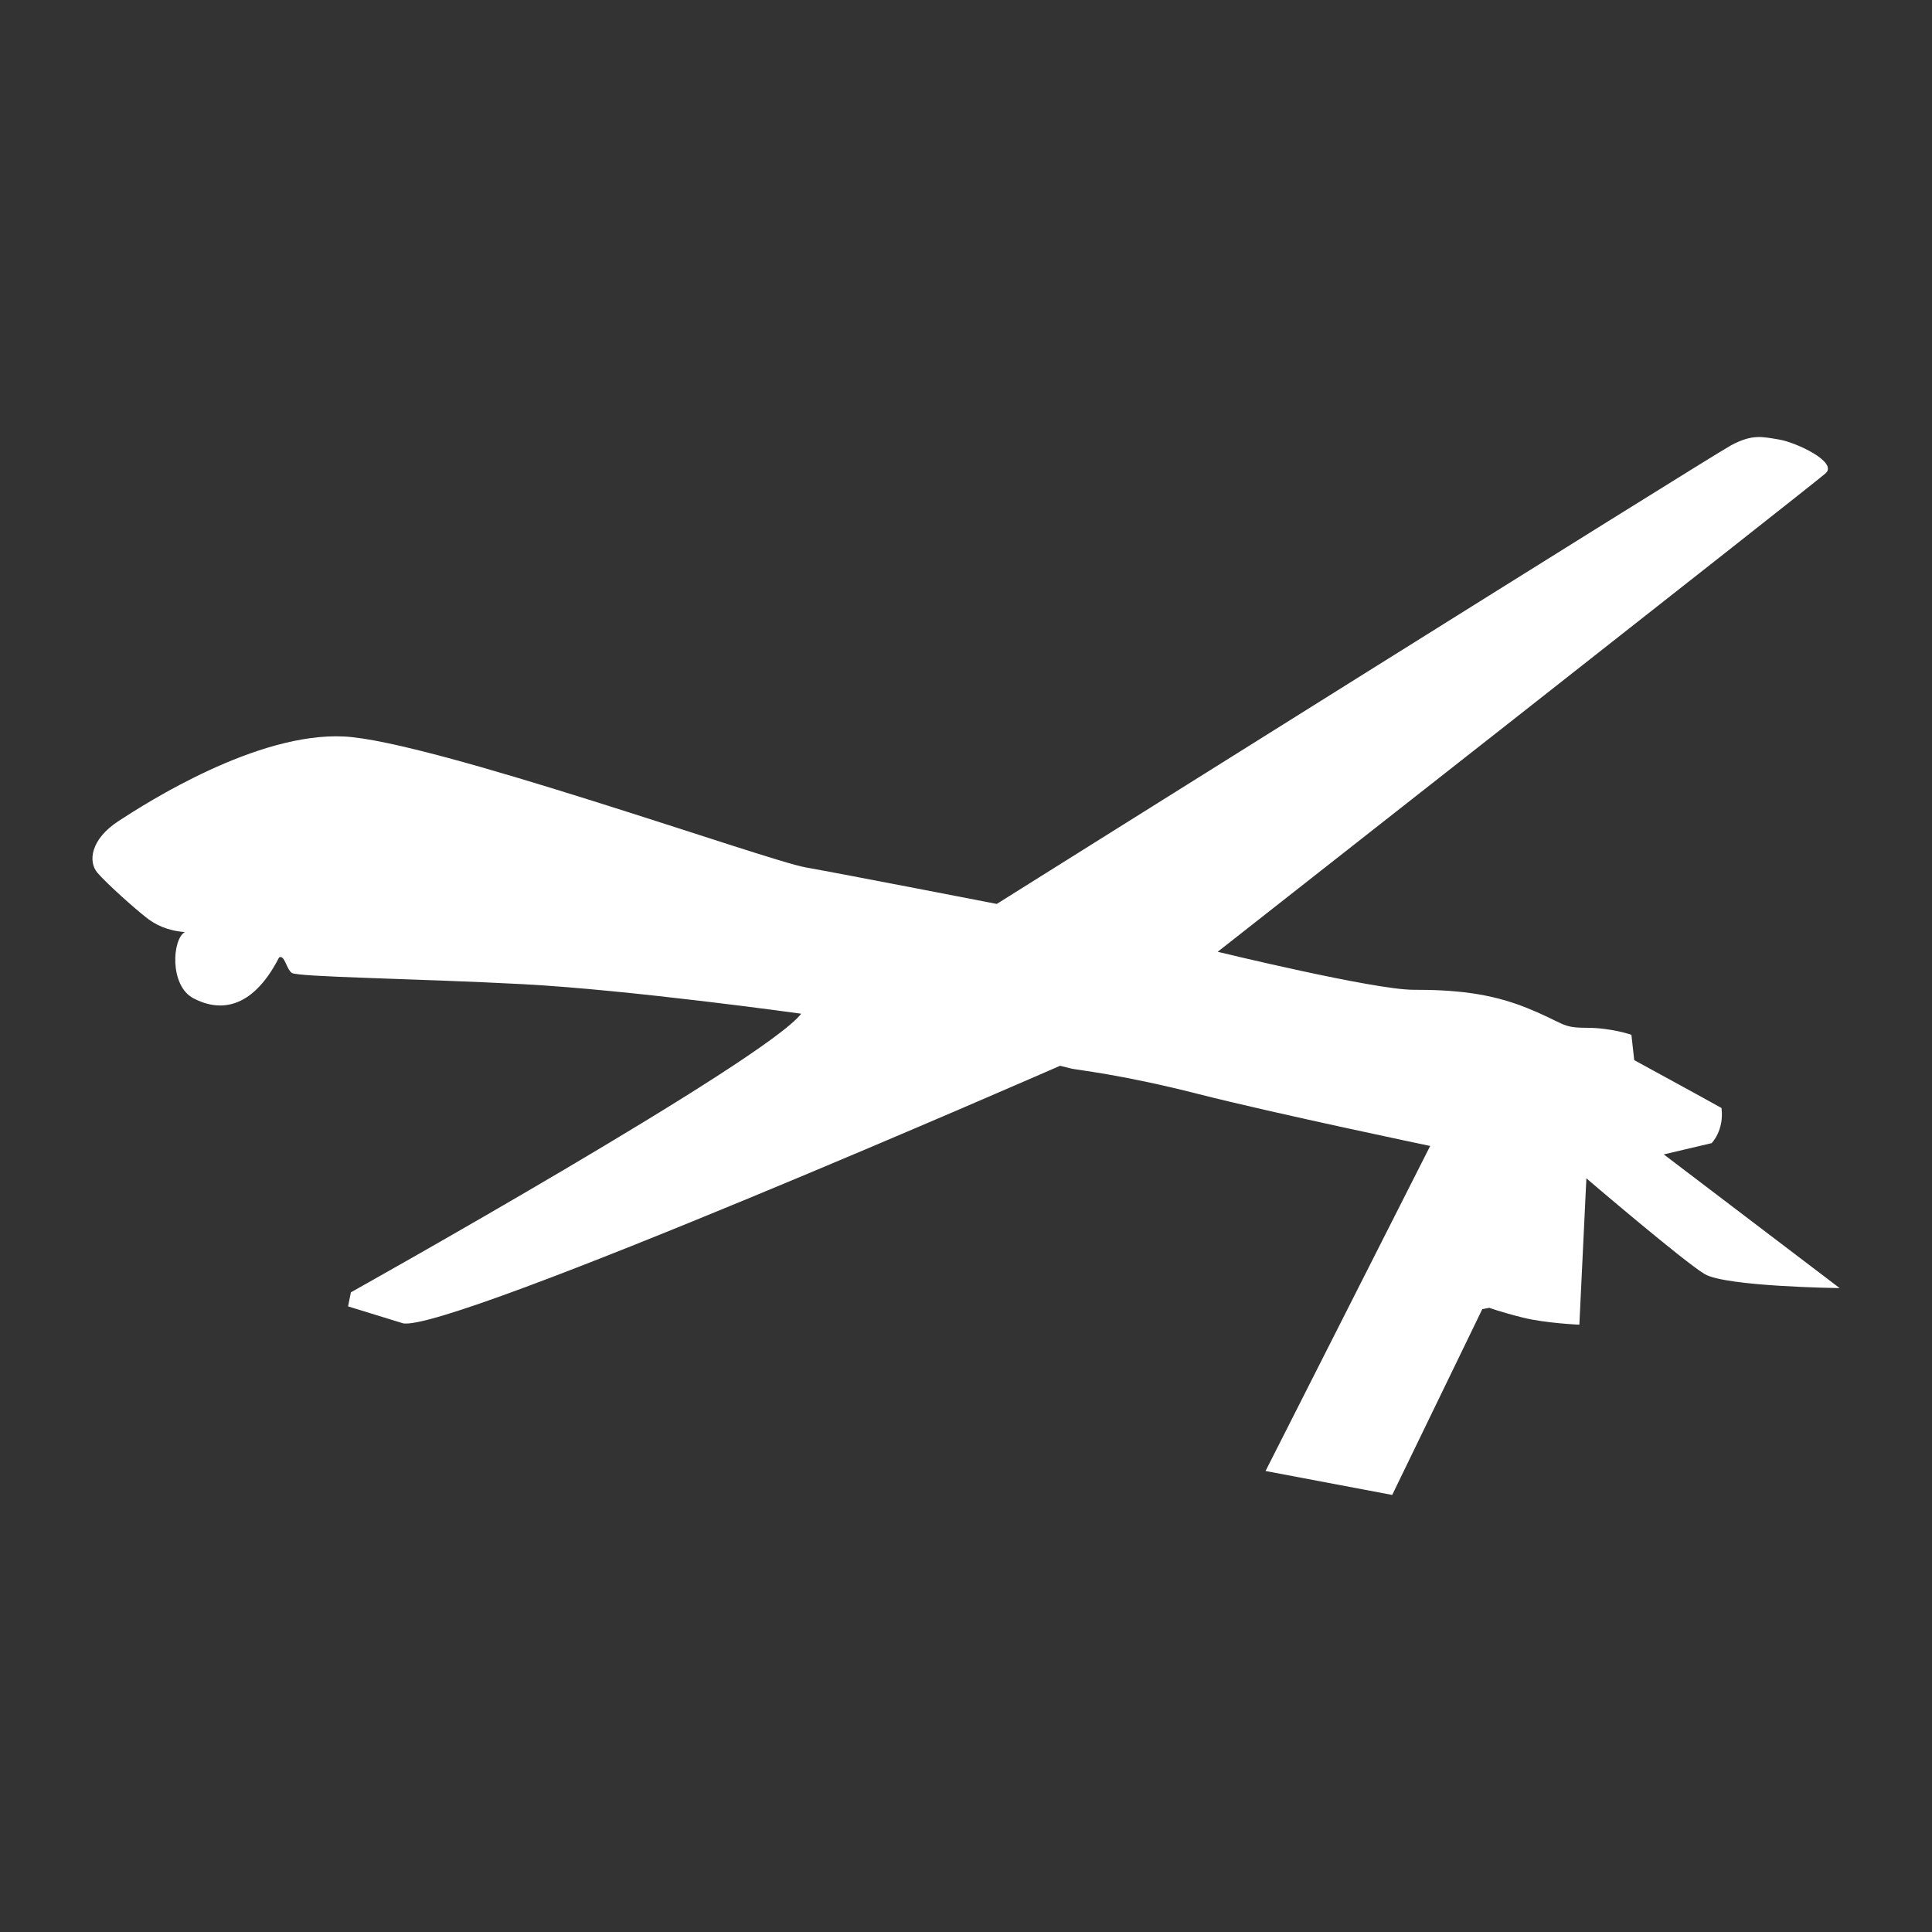
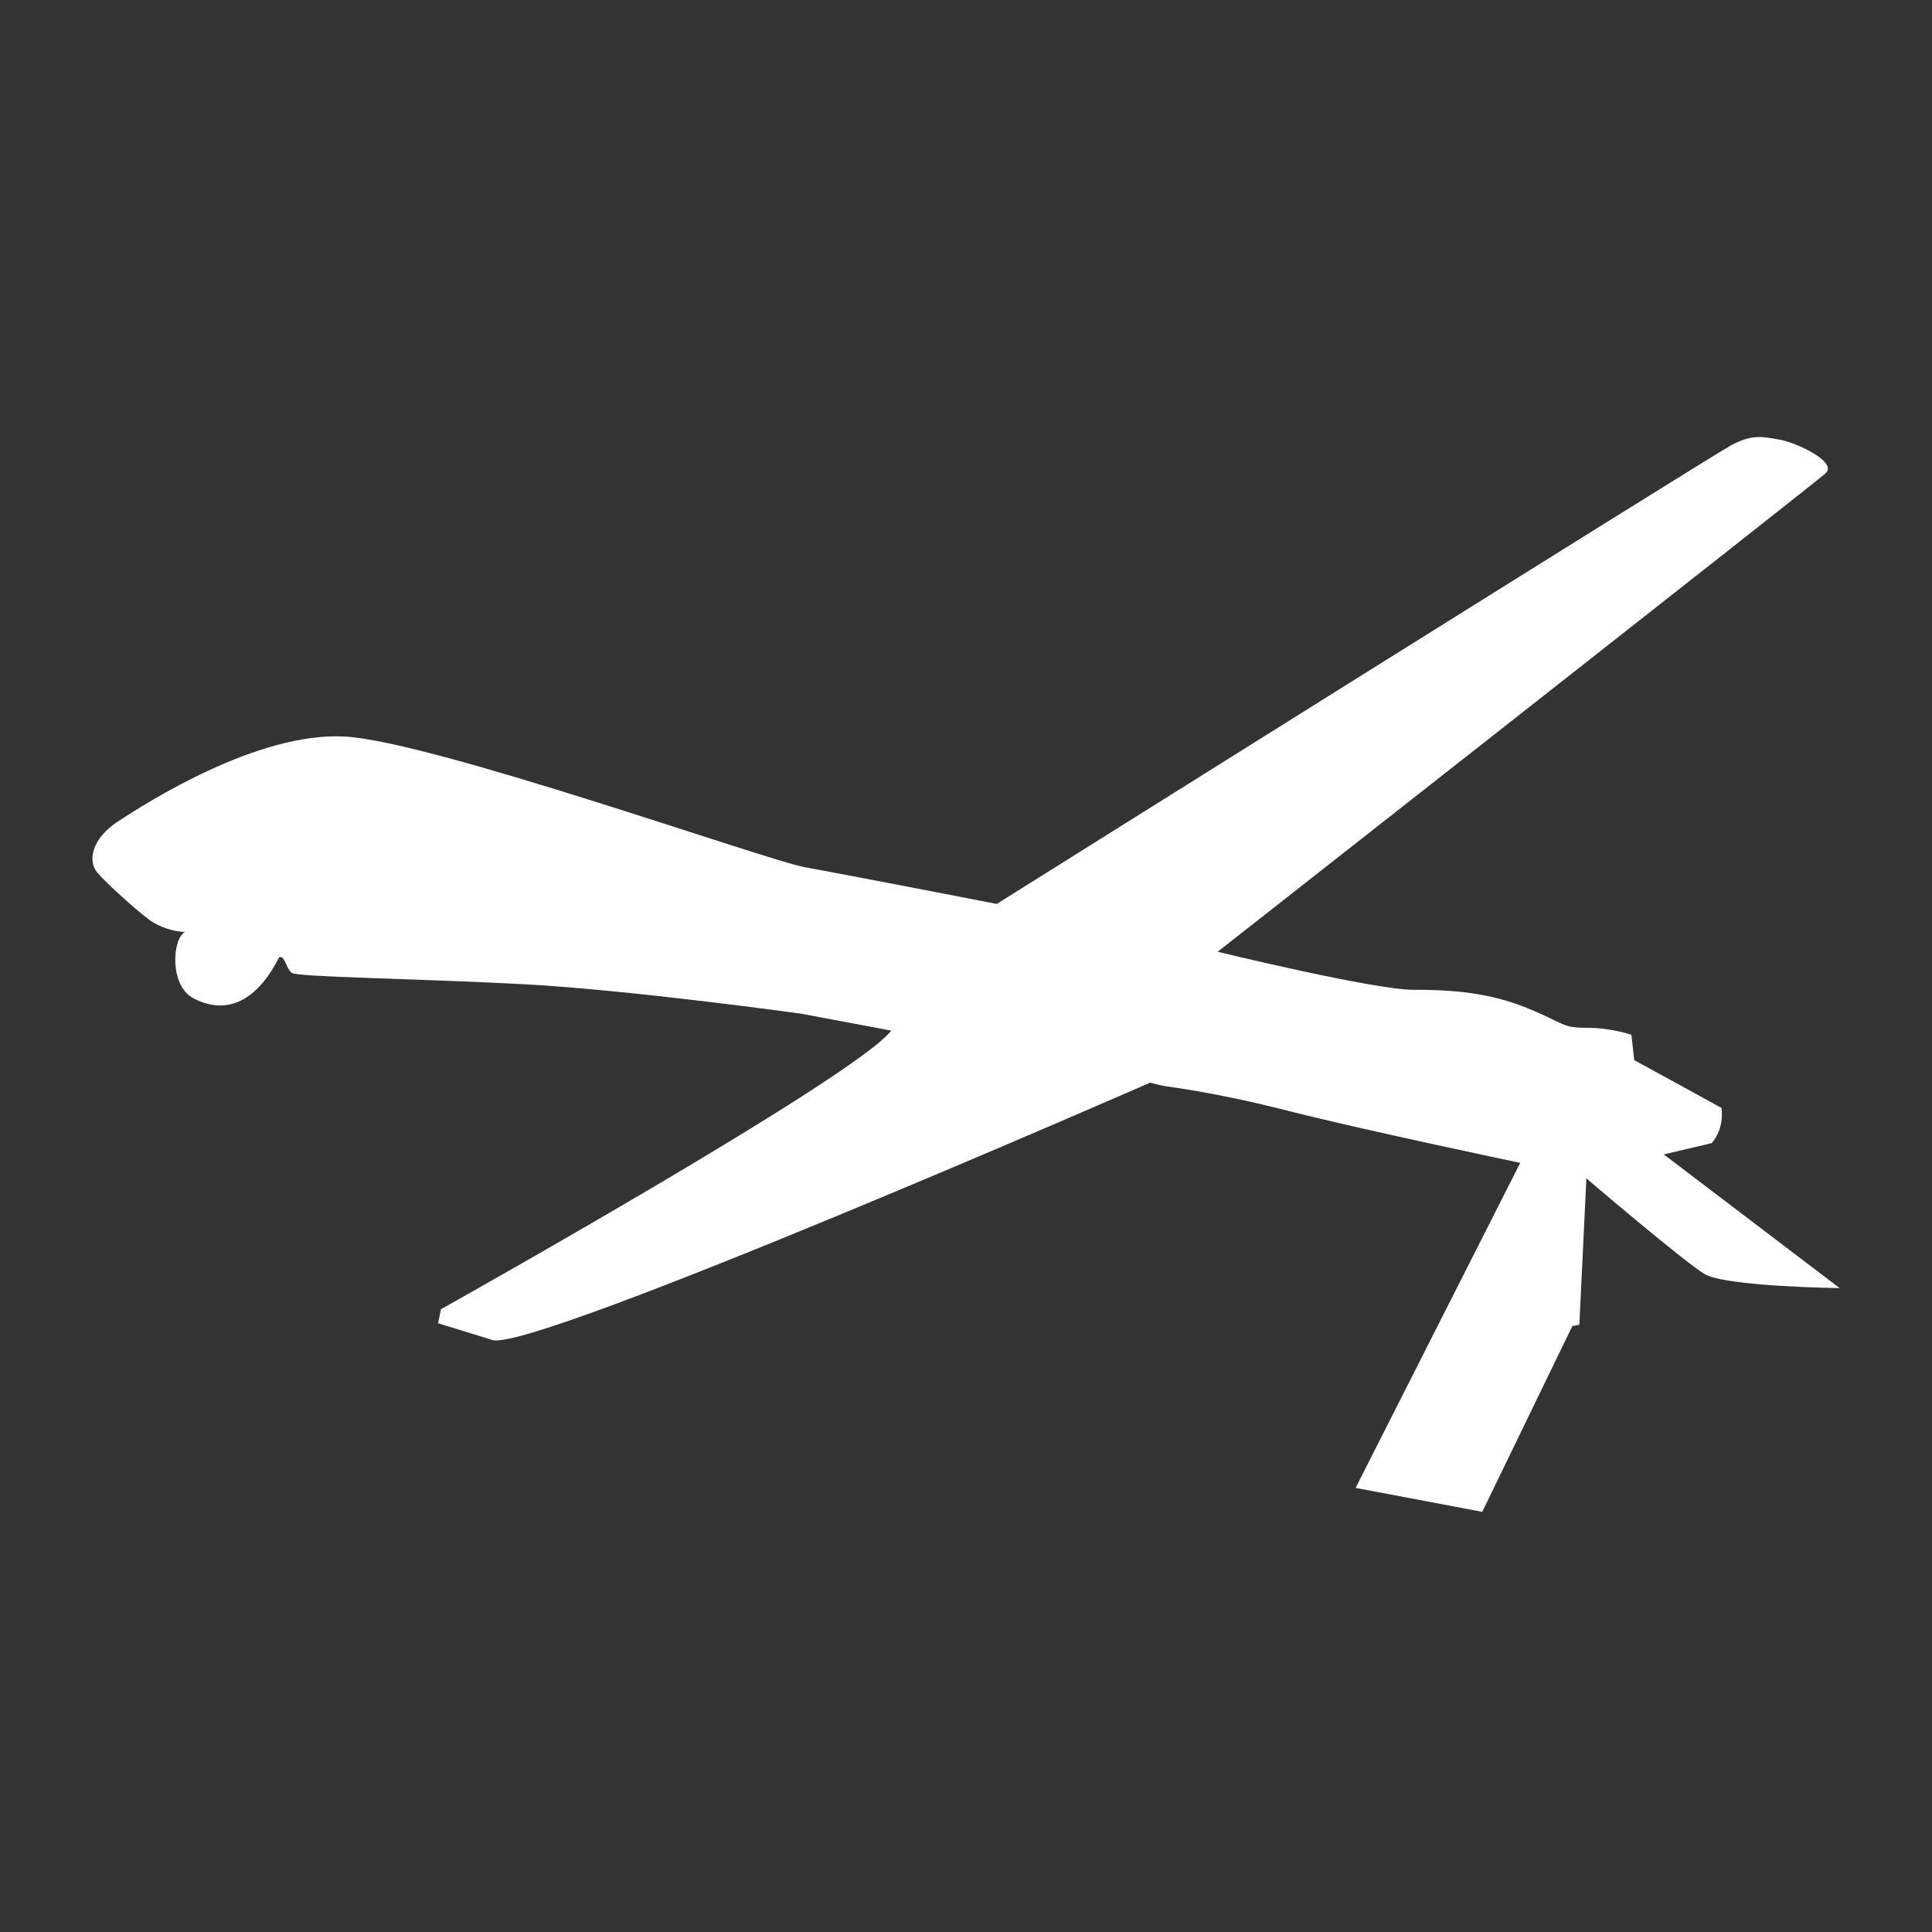
<svg xmlns="http://www.w3.org/2000/svg" width="1200pt" height="1200pt" version="1.1" viewBox="0 0 1200 1200">
  <rect x="0" y="0" width="1200" height="1200" fill="#333333" stroke="none" />
-   <path d="m497.61 629.63s-106.63-14.855-173.05-18.359c-66.434-3.504-139.85-4.367-143.34-6.996-3.492-2.617-4.367-11.363-7.859-9.613-17.484 34.094-38.461 33.227-53.305 25.344-14.855-7.859-13.117-36.707-5.242-41.074-11.363-0.875-18.719-4.945-23.605-8.746-7.859-6.121-24.48-20.977-30.59-27.973-6.109-6.996-4.367-20.977 13.117-32.328 17.473-11.363 85.656-55.055 139.84-52.441 54.191 2.617 262.2 76.906 286.67 81.277 24.48 4.367 118.86 22.727 118.86 22.727s443.11-277.95 456.24-284.94c13.117-6.984 19.234-5.242 29.723-3.492 10.488 1.738 36.695 13.98 28.836 20.977-7.859 6.996-377.58 297.17-377.58 297.17s97.031 23.605 121.49 23.605c24.48 0 47.195 1.754 70.789 11.375 23.617 9.602 20.988 12.215 36.719 12.227 15.73 0 27.973 4.367 27.973 4.367l1.754 15.73s48.086 26.242 54.203 29.734c1.754 13.98-6.133 21.828-6.133 21.828l-29.723 6.996 109.25 83.039s-70.789-0.875-83.902-8.746c-13.105-7.859-73.414-59.426-73.414-59.426l-4.367 90.898s-20.977-0.887-34.957-4.379-20.977-6.109-20.977-6.109l-4.367 0.863-55.945 115.37-78.66-14.867 102.25-201.89s-96.133-20.09-144.21-32.316c-48.07-12.254-75.156-14.855-78.66-15.742-3.504-0.887-6.996-1.754-6.996-1.754s-379.32 166.05-408.17 159.95l-34.078-10.5 1.754-8.734c-0.008 0.016 257.82-144.21 279.68-173.05z" fill="#fff" />
+   <path d="m497.61 629.63s-106.63-14.855-173.05-18.359c-66.434-3.504-139.85-4.367-143.34-6.996-3.492-2.617-4.367-11.363-7.859-9.613-17.484 34.094-38.461 33.227-53.305 25.344-14.855-7.859-13.117-36.707-5.242-41.074-11.363-0.875-18.719-4.945-23.605-8.746-7.859-6.121-24.48-20.977-30.59-27.973-6.109-6.996-4.367-20.977 13.117-32.328 17.473-11.363 85.656-55.055 139.84-52.441 54.191 2.617 262.2 76.906 286.67 81.277 24.48 4.367 118.86 22.727 118.86 22.727s443.11-277.95 456.24-284.94c13.117-6.984 19.234-5.242 29.723-3.492 10.488 1.738 36.695 13.98 28.836 20.977-7.859 6.996-377.58 297.17-377.58 297.17s97.031 23.605 121.49 23.605c24.48 0 47.195 1.754 70.789 11.375 23.617 9.602 20.988 12.215 36.719 12.227 15.73 0 27.973 4.367 27.973 4.367l1.754 15.73s48.086 26.242 54.203 29.734c1.754 13.98-6.133 21.828-6.133 21.828l-29.723 6.996 109.25 83.039s-70.789-0.875-83.902-8.746c-13.105-7.859-73.414-59.426-73.414-59.426l-4.367 90.898l-4.367 0.863-55.945 115.37-78.66-14.867 102.25-201.89s-96.133-20.09-144.21-32.316c-48.07-12.254-75.156-14.855-78.66-15.742-3.504-0.887-6.996-1.754-6.996-1.754s-379.32 166.05-408.17 159.95l-34.078-10.5 1.754-8.734c-0.008 0.016 257.82-144.21 279.68-173.05z" fill="#fff" />
</svg>